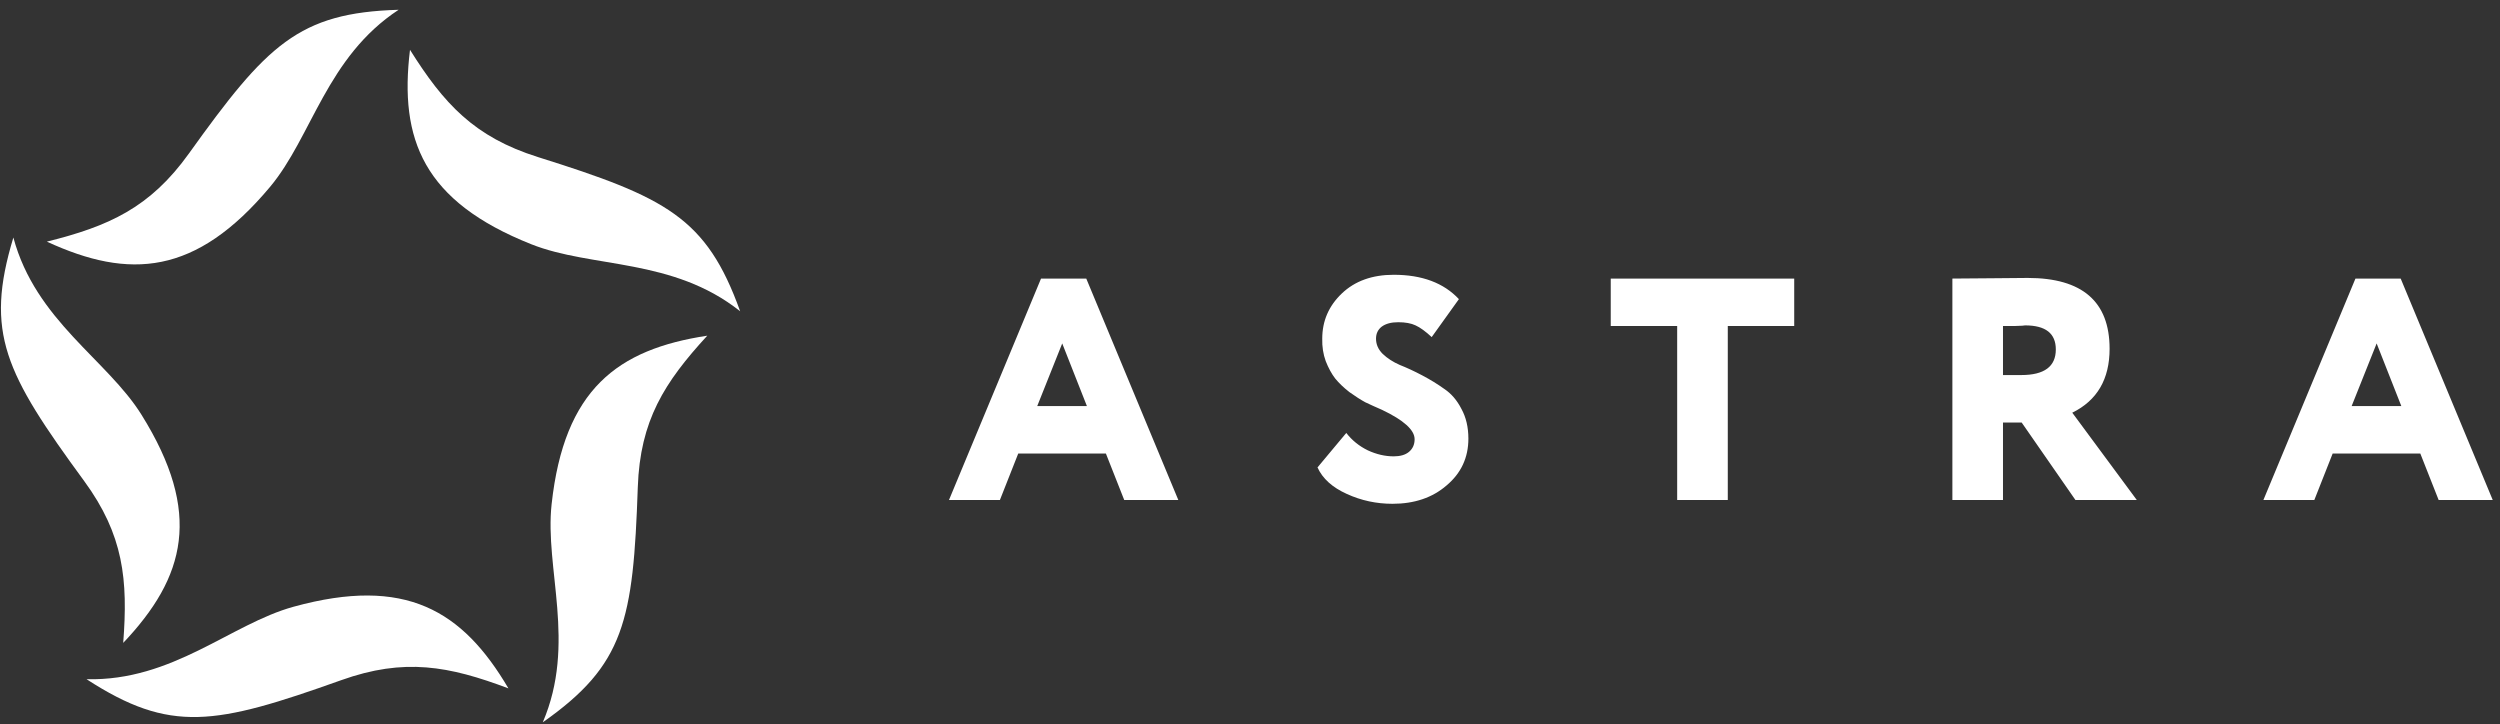
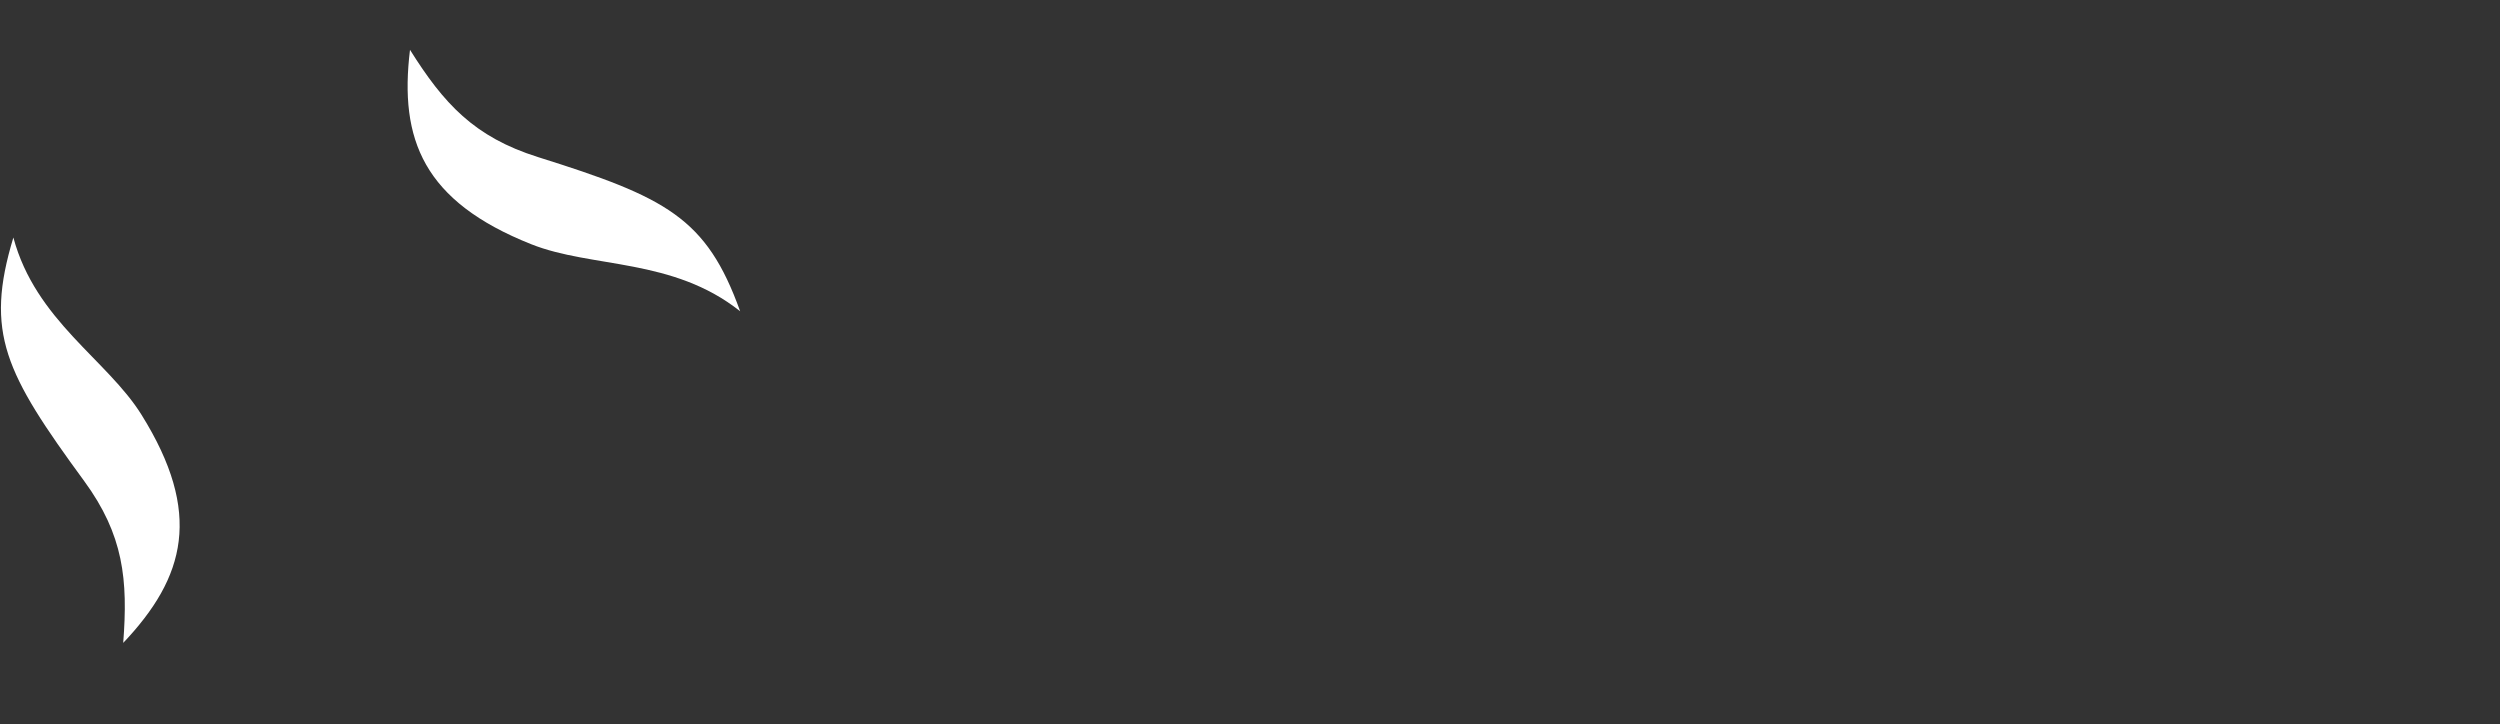
<svg xmlns="http://www.w3.org/2000/svg" width="245" height="71" viewBox="0 0 245 71" fill="none">
  <rect x="0" y="0" width="245" height="71" fill="#333333" stroke="none" />
  <path d="M52.724 15.394C46.452 13.423 43.48 10.138 40.18 4.882C39.109 13.682 41.498 19.73 52.064 23.935C58.007 26.3 65.931 25.249 72.535 30.505C69.233 21.307 65.268 19.336 52.724 15.394Z" fill="white" />
-   <path d="M62.504 47.742C62.729 41.202 65.111 37.472 69.314 32.897C60.506 34.233 55.293 38.147 54.059 49.403C53.364 55.734 56.509 63.047 53.193 70.787C61.212 65.153 62.056 60.823 62.504 47.742Z" fill="white" />
-   <path d="M33.446 66.654C39.636 64.444 44.001 65.268 49.826 67.462C45.323 59.813 39.741 56.44 28.773 59.459C22.604 61.157 16.938 66.767 8.483 66.563C16.708 71.894 21.064 71.073 33.446 66.654Z" fill="white" />
  <path d="M8.246 47.137C12.119 52.426 12.552 56.825 12.075 63.004C18.185 56.553 19.868 50.274 13.87 40.651C10.497 35.239 3.492 31.407 1.31 23.278C-1.517 32.631 0.5 36.559 8.246 47.137Z" fill="white" />
-   <path d="M18.51 15.049C14.691 20.377 10.634 22.177 4.591 23.68C12.674 27.407 19.193 27.011 26.472 18.307C30.566 13.411 32.004 5.587 39.066 0.958C29.254 1.246 26.147 4.392 18.51 15.049Z" fill="white" />
-   <path d="M97.991 49H93L102.021 27.3H106.454L115.475 49H110.174L108.376 44.443H99.789L97.991 49ZM106.516 39.793L104.098 33.655L101.649 39.793H106.516ZM138.632 43.048C138.632 42.139 137.568 41.178 135.439 40.165C134.819 39.896 134.271 39.648 133.796 39.421C133.341 39.173 132.825 38.842 132.246 38.429C131.688 37.995 131.223 37.551 130.851 37.096C130.5 36.641 130.19 36.073 129.921 35.391C129.673 34.709 129.559 33.975 129.58 33.19C129.58 31.454 130.221 29.976 131.502 28.757C132.783 27.538 134.478 26.928 136.586 26.928C139.355 26.928 141.484 27.724 142.972 29.315L140.306 33.035C139.707 32.477 139.18 32.095 138.725 31.888C138.291 31.681 137.723 31.578 137.02 31.578C136.338 31.578 135.801 31.723 135.408 32.012C135.036 32.301 134.85 32.694 134.85 33.19C134.85 33.748 135.067 34.244 135.501 34.678C135.956 35.112 136.514 35.474 137.175 35.763C137.857 36.032 138.591 36.373 139.376 36.786C140.161 37.199 140.885 37.644 141.546 38.119C142.228 38.574 142.786 39.225 143.22 40.072C143.675 40.899 143.902 41.87 143.902 42.986C143.902 44.846 143.189 46.375 141.763 47.574C140.378 48.773 138.611 49.372 136.462 49.372C134.891 49.372 133.403 49.052 131.998 48.411C130.572 47.77 129.611 46.902 129.115 45.807L131.936 42.428C132.494 43.151 133.197 43.72 134.044 44.133C134.891 44.526 135.739 44.722 136.586 44.722C137.227 44.722 137.723 44.577 138.074 44.288C138.446 43.978 138.632 43.565 138.632 43.048ZM164.363 31.95H157.853V27.3H175.833V31.95H169.323V49H164.363V31.95ZM196.293 41.405V49H191.333V27.3C192.511 27.3 193.813 27.29 195.239 27.269C196.665 27.248 197.822 27.238 198.711 27.238C204.064 27.238 206.74 29.553 206.74 34.182C206.74 37.158 205.521 39.245 203.082 40.444L209.406 49H203.392L198.122 41.405H196.293ZM198.463 31.888C198.442 31.888 198.349 31.898 198.184 31.919C198.019 31.919 197.76 31.929 197.409 31.95C197.058 31.95 196.686 31.95 196.293 31.95V36.755H198.091C200.344 36.755 201.47 35.918 201.47 34.244C201.47 32.673 200.468 31.888 198.463 31.888ZM226.804 49H221.813L230.834 27.3H235.267L244.288 49H238.987L237.189 44.443H228.602L226.804 49ZM235.329 39.793L232.911 33.655L230.462 39.793H235.329Z" fill="white" />
</svg>